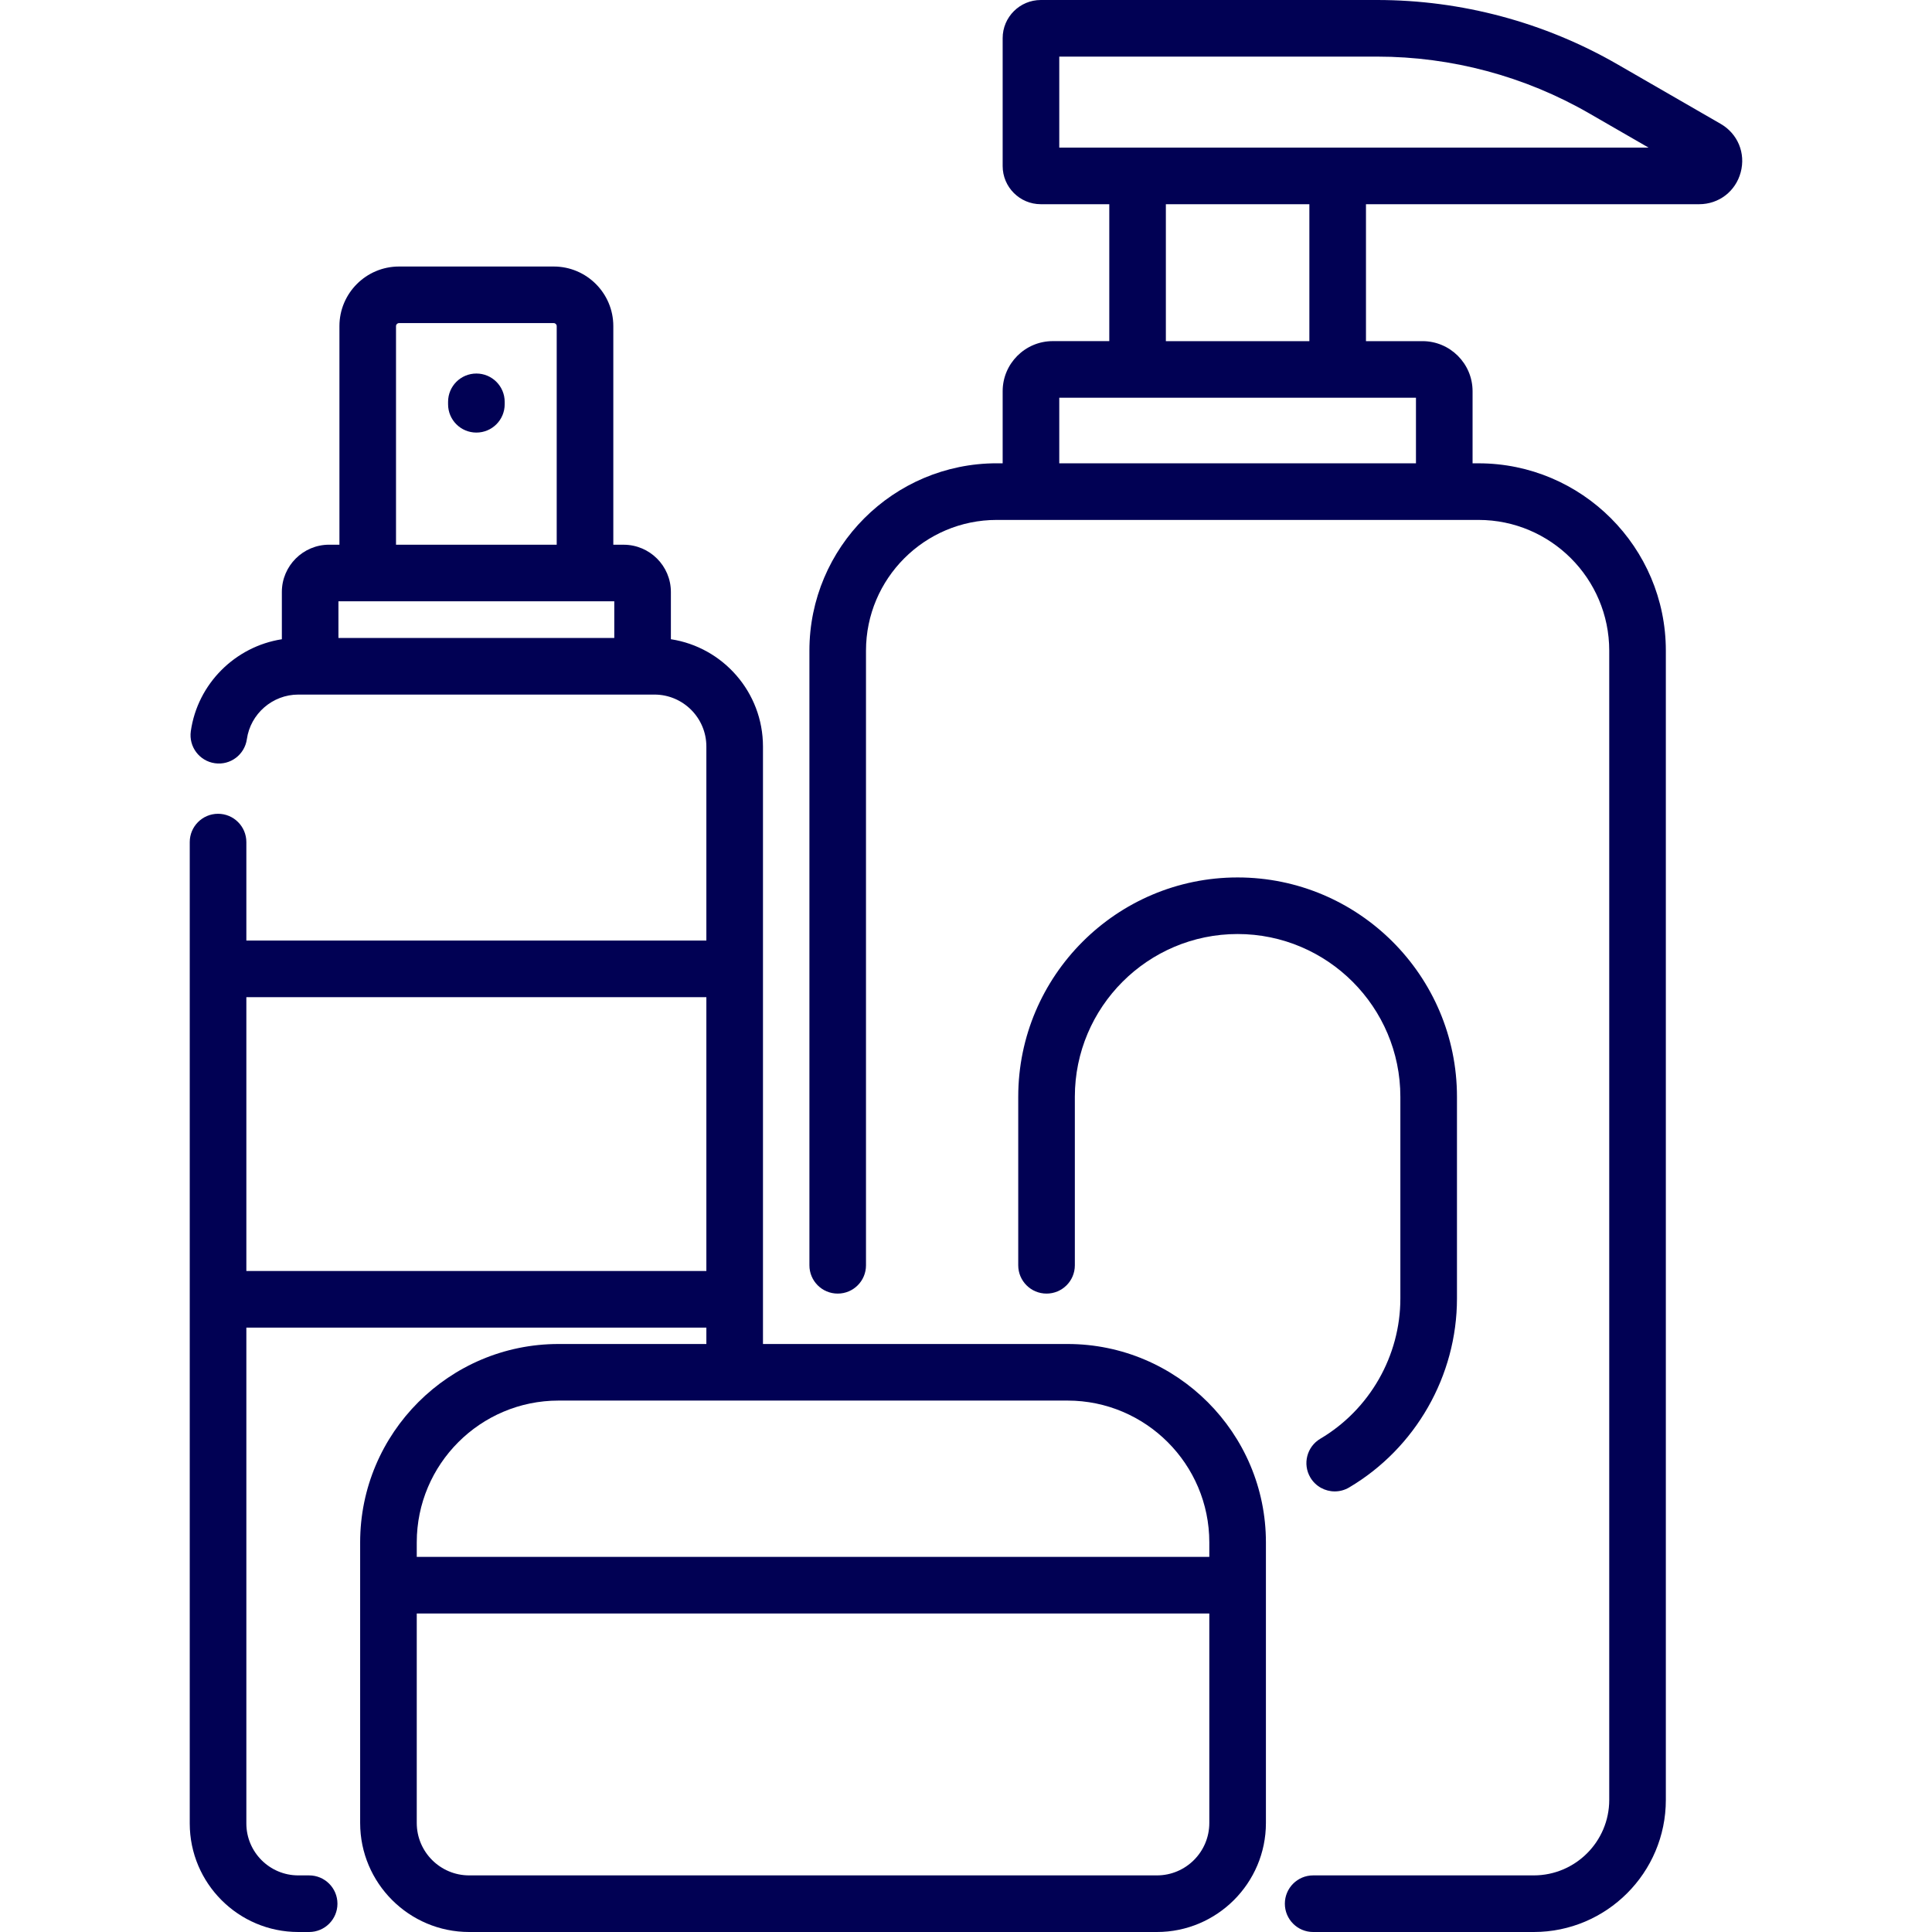
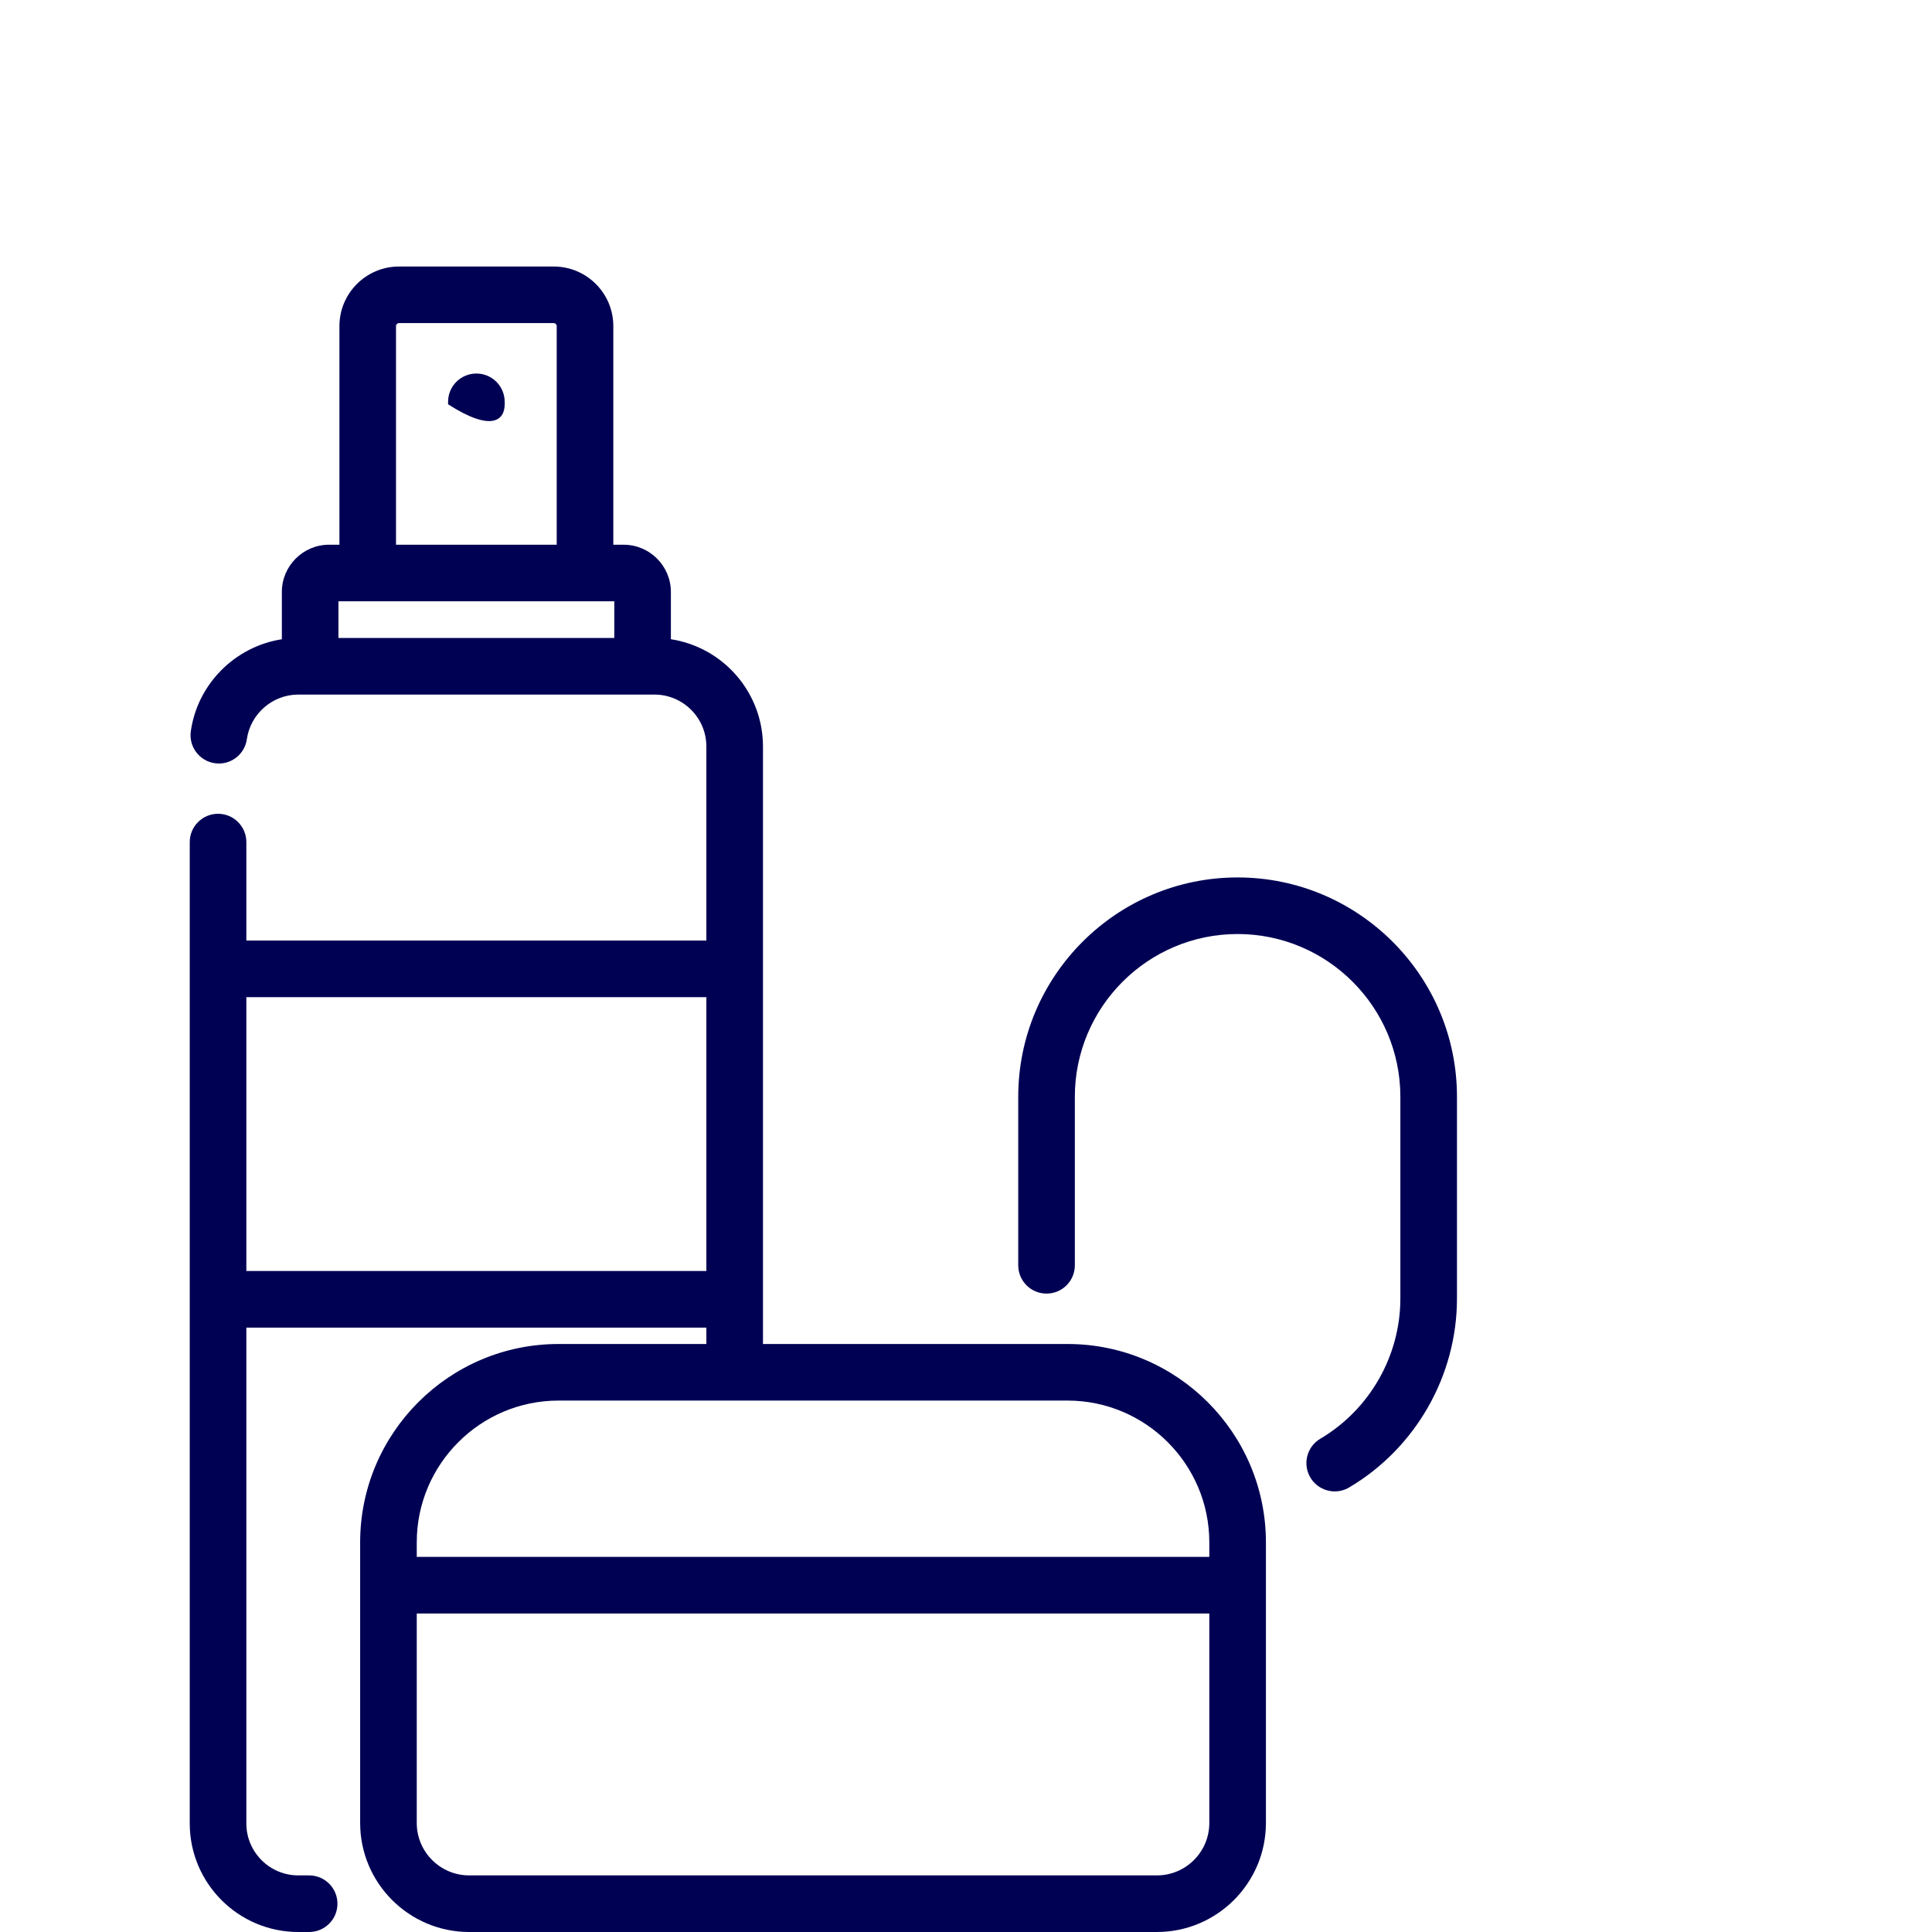
<svg xmlns="http://www.w3.org/2000/svg" fill="none" viewBox="0 0 80 80" height="80" width="80">
-   <path fill="#010154" d="M19.726 15.467C19.078 15.467 18.554 15.991 18.554 16.639V16.74C18.554 17.388 19.078 17.912 19.726 17.912C20.373 17.912 20.898 17.388 20.898 16.74V16.639C20.898 15.992 20.373 15.467 19.726 15.467Z" />
-   <path fill="#010154" d="M71.248 5.128L66.98 2.666C63.957 0.922 60.514 0 57.024 0H43.098C42.227 0 41.518 0.708 41.518 1.579V6.876C41.518 7.747 42.227 8.456 43.098 8.456H45.933V14.125H43.593C42.449 14.125 41.518 15.056 41.518 16.199V19.184H41.273C36.995 19.184 33.516 22.664 33.516 26.941V52.393C33.516 53.041 34.04 53.565 34.688 53.565C35.335 53.565 35.859 53.041 35.859 52.393V26.942C35.859 23.957 38.288 21.529 41.273 21.529H42.69H59.804H61.222C64.207 21.529 66.635 23.957 66.635 26.942V74.53C66.635 76.254 65.233 77.656 63.509 77.656H54.374C53.727 77.656 53.203 78.181 53.203 78.828C53.203 79.475 53.727 80 54.374 80H63.509C66.525 80 68.979 77.546 68.979 74.53V26.942C68.979 22.665 65.499 19.185 61.222 19.185H60.976V16.2C60.976 15.056 60.045 14.126 58.902 14.126H56.562V8.456H70.357C71.175 8.456 71.867 7.925 72.079 7.134C72.291 6.343 71.957 5.537 71.248 5.128ZM58.632 19.185H43.862V16.469H47.105H55.39H58.632V19.185ZM54.218 14.126H48.276V8.456H54.218V14.126ZM55.39 6.112H47.105H43.862V2.344H57.024C60.103 2.344 63.141 3.157 65.808 4.696L68.263 6.112H55.39Z" />
+   <path fill="#010154" d="M19.726 15.467C19.078 15.467 18.554 15.991 18.554 16.639V16.74C20.373 17.912 20.898 17.388 20.898 16.74V16.639C20.898 15.992 20.373 15.467 19.726 15.467Z" />
  <path fill="#010154" d="M54.671 59.575C54.114 59.905 53.929 60.623 54.259 61.181C54.478 61.55 54.868 61.756 55.269 61.756C55.471 61.756 55.677 61.703 55.864 61.593C58.619 59.964 60.33 56.966 60.33 53.769V45.416C60.33 40.407 56.255 36.333 51.246 36.333C46.238 36.333 42.163 40.407 42.163 45.416V52.394C42.163 53.041 42.688 53.565 43.335 53.565C43.982 53.565 44.507 53.041 44.507 52.394V45.416C44.507 41.7 47.53 38.676 51.246 38.676C54.963 38.676 57.986 41.7 57.986 45.416V53.769C57.986 56.142 56.716 58.366 54.671 59.575Z" />
  <path fill="#010154" d="M44.204 55.652H31.593V53.81C31.593 53.807 31.593 53.805 31.593 53.802V40.119C31.593 40.116 31.593 40.114 31.593 40.111V30.911C31.593 28.665 29.936 26.798 27.78 26.469V24.512C27.78 23.433 26.902 22.556 25.823 22.556H25.396V13.503C25.396 12.142 24.29 11.036 22.929 11.036H16.522C15.162 11.036 14.055 12.142 14.055 13.503V22.555H13.627C12.549 22.555 11.671 23.433 11.671 24.512V26.47C9.747 26.768 8.181 28.306 7.901 30.279C7.811 30.92 8.257 31.513 8.898 31.604C9.539 31.696 10.131 31.249 10.222 30.608C10.371 29.555 11.286 28.761 12.351 28.761H12.84C12.841 28.761 12.842 28.761 12.843 28.761H26.608C26.61 28.761 26.61 28.761 26.611 28.761H27.099C28.285 28.761 29.249 29.726 29.249 30.911V38.947H10.201V34.869C10.201 34.222 9.676 33.697 9.029 33.697C8.382 33.697 7.857 34.222 7.857 34.869V40.119V53.802V75.506C7.857 77.984 9.873 80 12.351 80H12.801C13.448 80 13.973 79.475 13.973 78.828C13.973 78.181 13.448 77.656 12.801 77.656H12.351C11.166 77.656 10.201 76.692 10.201 75.506V54.974H29.249V55.652H23.128C18.598 55.652 14.913 59.337 14.913 63.866V65.639V75.486C14.913 77.975 16.938 80 19.427 80H47.905C50.394 80 52.419 77.975 52.419 75.486V65.639V63.866C52.419 59.337 48.734 55.652 44.204 55.652ZM16.398 13.503C16.398 13.435 16.454 13.379 16.522 13.379H22.929C22.997 13.379 23.052 13.435 23.052 13.503V22.555H16.398V13.503ZM15.226 24.899H24.224H25.436V26.417H14.014V24.899H15.226ZM10.201 52.63V41.291H29.249V52.63H10.201ZM47.905 77.656H19.427C18.23 77.656 17.257 76.683 17.257 75.486V66.811H50.075V75.486C50.075 76.683 49.102 77.656 47.905 77.656ZM50.075 64.467H17.257V63.866C17.257 60.629 19.891 57.995 23.128 57.995H44.204C47.441 57.995 50.075 60.629 50.075 63.866V64.467Z" />
</svg>